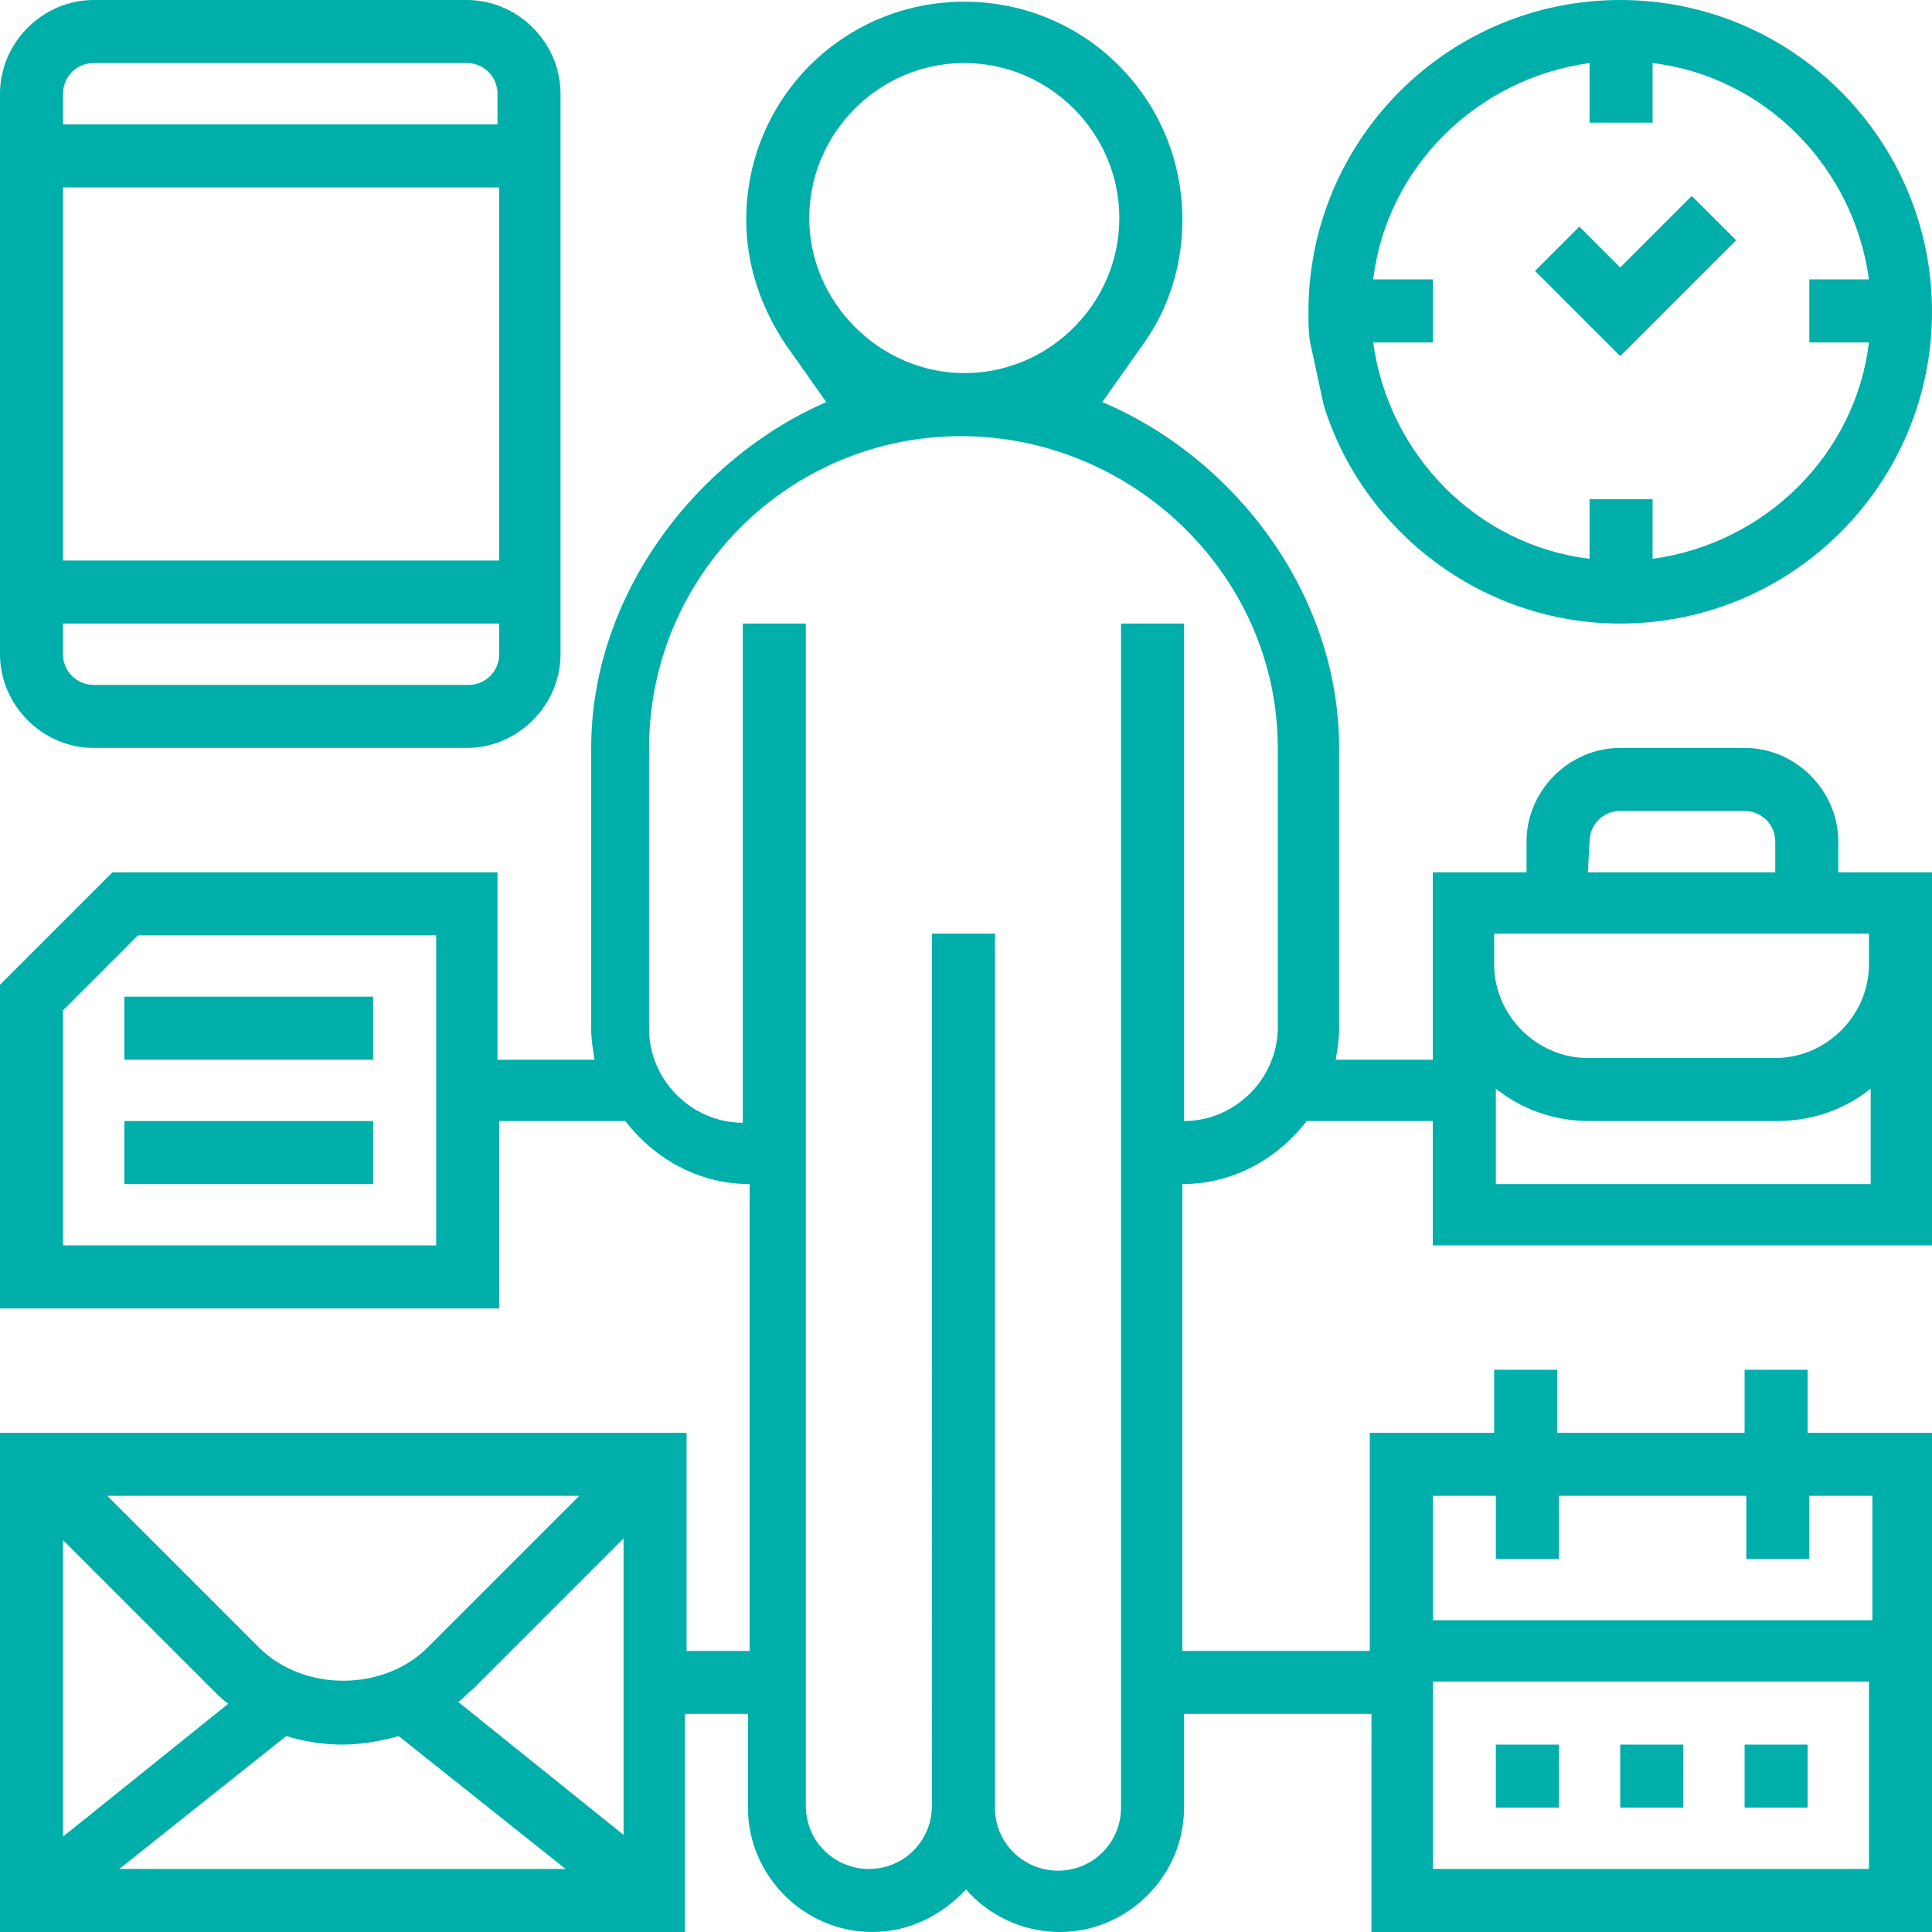
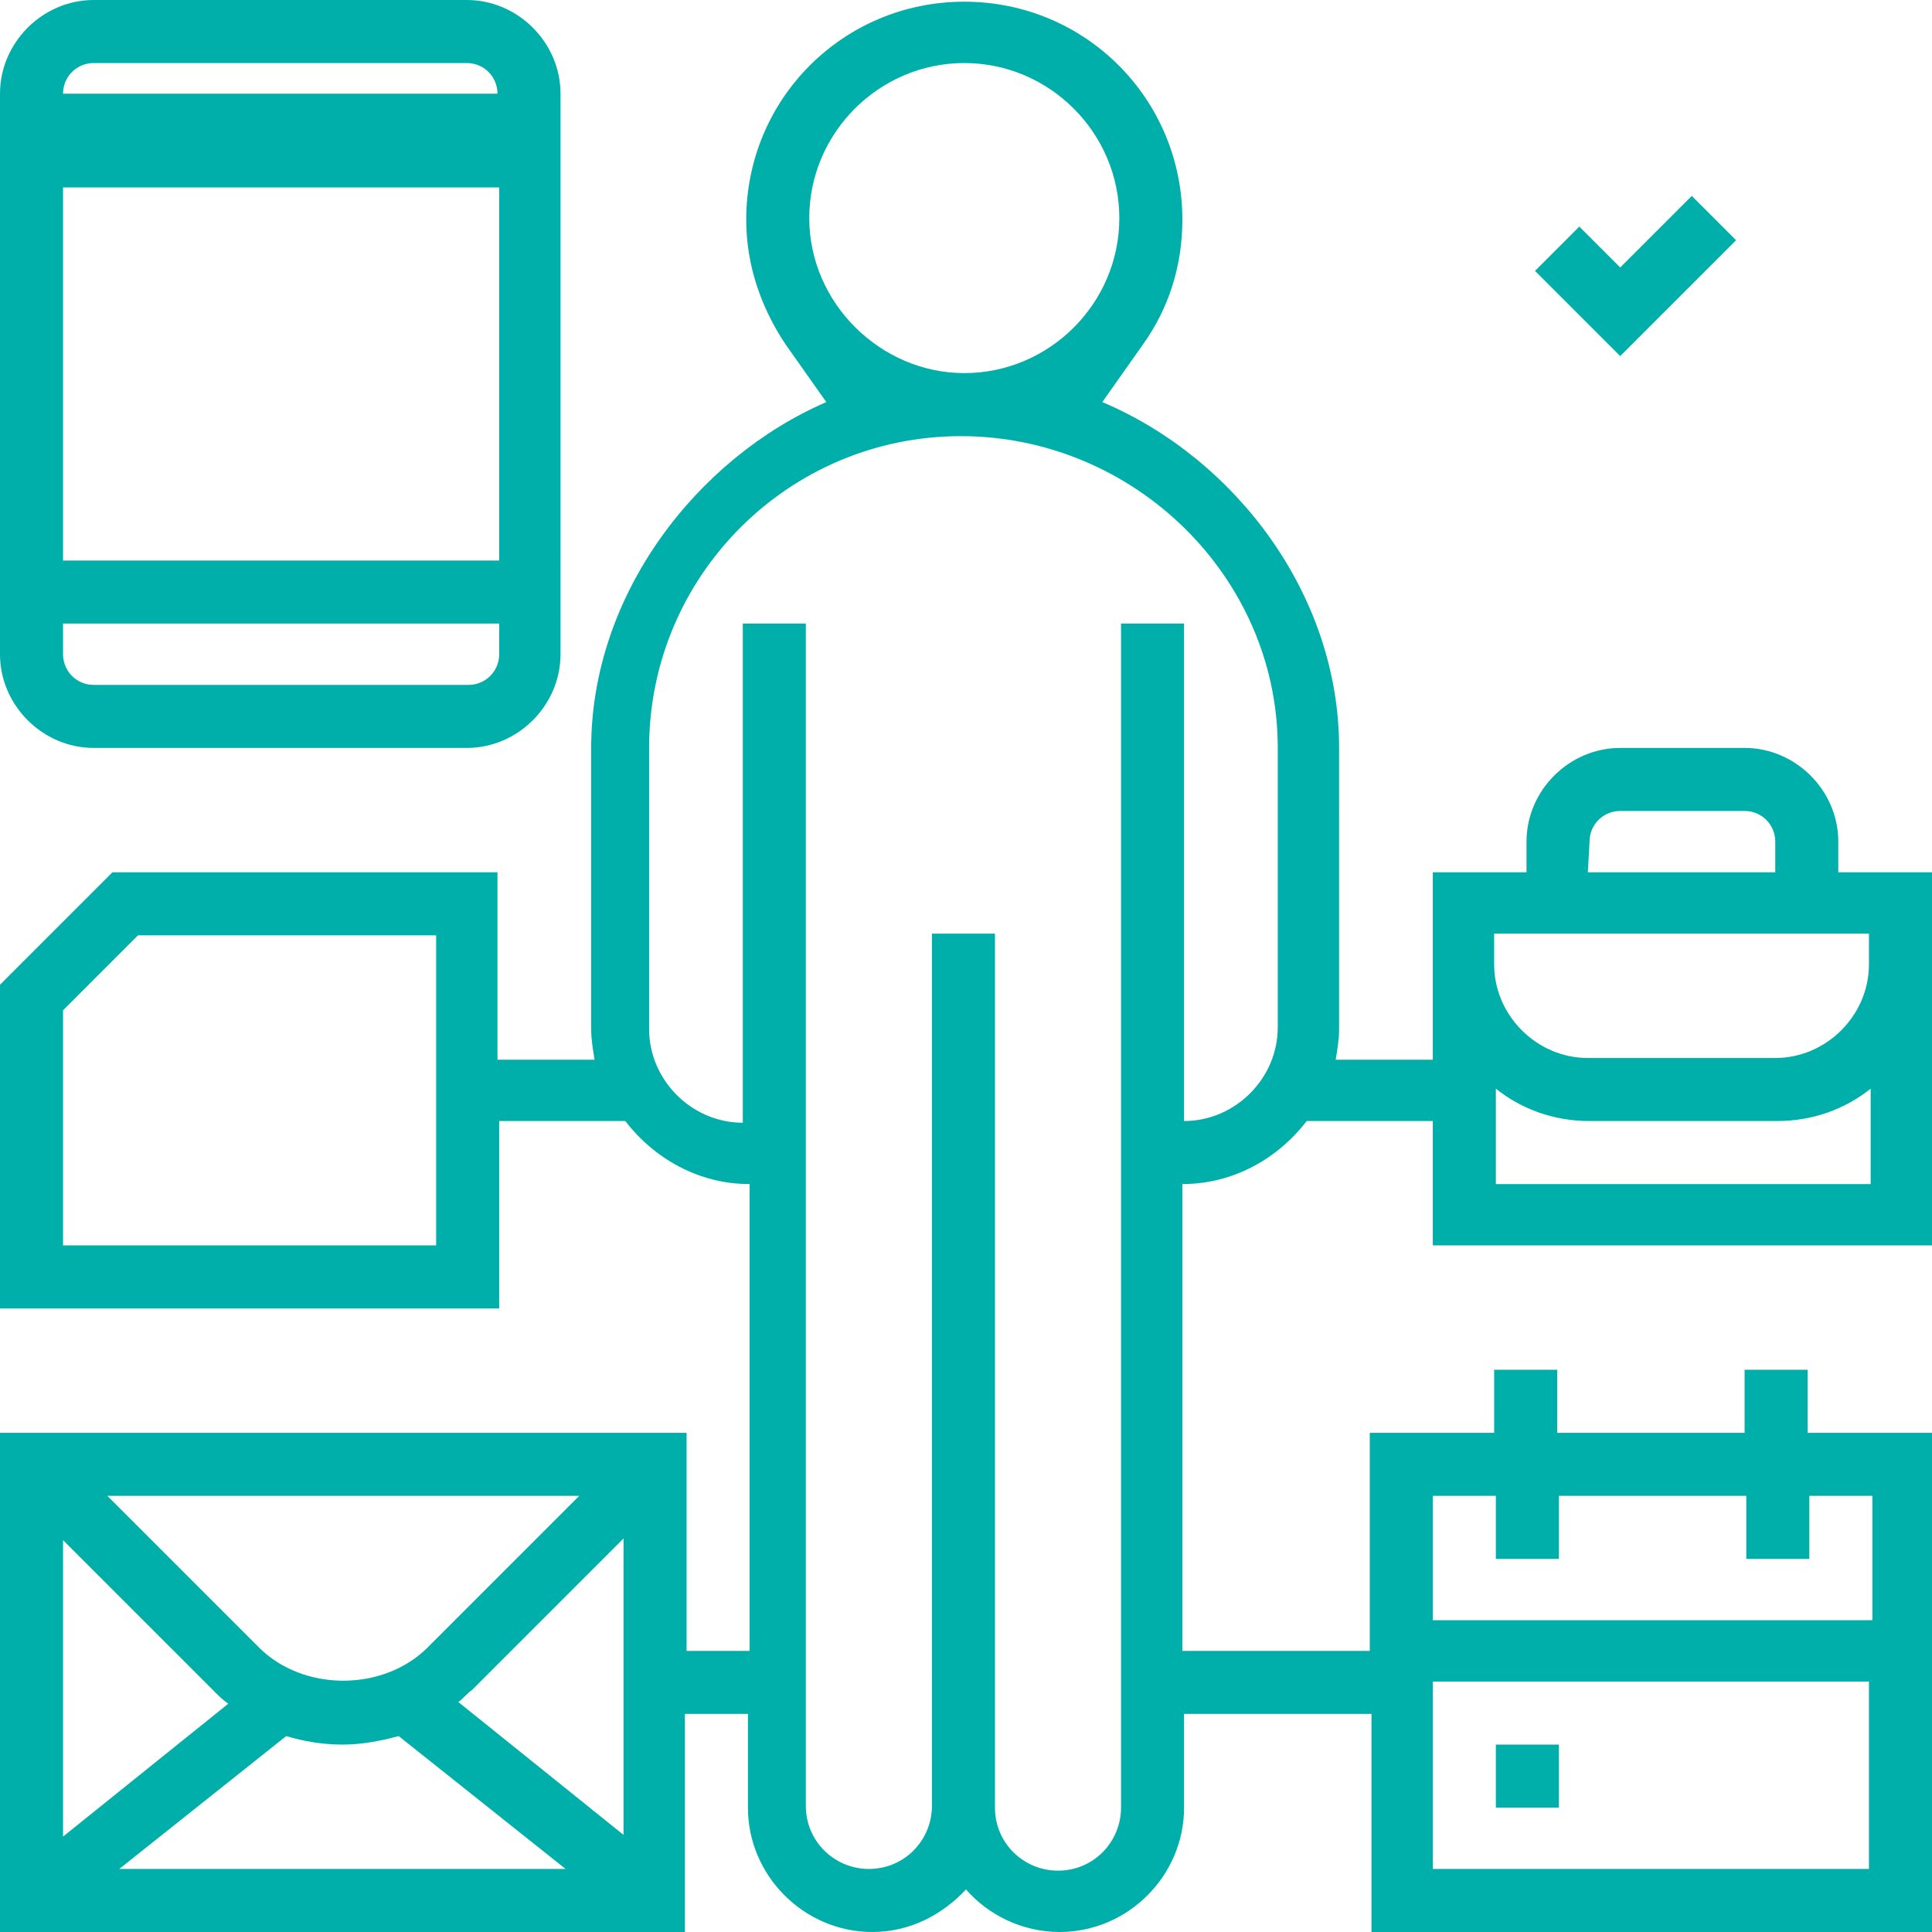
<svg xmlns="http://www.w3.org/2000/svg" version="1.1" id="Layer_5" x="0px" y="0px" viewBox="0 0 113.4 113.4" style="enable-background:new 0 0 113.4 113.4;" xml:space="preserve">
  <style type="text/css">
	.st0{fill:#00AFAA;}
</style>
-   <path class="st0" d="M5.5,43.9h21.9c3,0,5.5-2.5,5.5-5.5V23.8v-3.7V5.5c0-3-2.5-5.5-5.5-5.5H5.5C2.5,0,0,2.5,0,5.5v32.9  C0,41.4,2.5,43.9,5.5,43.9z M3.7,5.5c0-1,0.8-1.8,1.8-1.8h21.9c1,0,1.8,0.8,1.8,1.8v1.8H3.7V5.5z M3.7,11h25.6v21.9H3.7V11z   M3.7,36.6h25.6v1.8c0,1-0.8,1.8-1.8,1.8h-22c-1,0-1.8-0.8-1.8-1.8V36.6z" />
+   <path class="st0" d="M5.5,43.9h21.9c3,0,5.5-2.5,5.5-5.5V23.8v-3.7V5.5c0-3-2.5-5.5-5.5-5.5H5.5C2.5,0,0,2.5,0,5.5v32.9  C0,41.4,2.5,43.9,5.5,43.9z M3.7,5.5c0-1,0.8-1.8,1.8-1.8h21.9c1,0,1.8,0.8,1.8,1.8v1.8V5.5z M3.7,11h25.6v21.9H3.7V11z   M3.7,36.6h25.6v1.8c0,1-0.8,1.8-1.8,1.8h-22c-1,0-1.8-0.8-1.8-1.8V36.6z" />
  <path class="st0" d="M107.9,49.4c0-3-2.5-5.5-5.5-5.5h-7.3c-3,0-5.5,2.5-5.5,5.5v1.8h-5.5v11h-5.7c0.1-0.6,0.2-1.2,0.2-1.8V43.9  c0-9-6.1-17-13.9-20.3l2.4-3.4c1.5-2.1,2.3-4.6,2.3-7.3c0-7.1-5.7-12.8-12.8-12.8S43.8,5.8,43.8,12.9c0,2.7,0.9,5.2,2.3,7.3l2.4,3.4  c-7.6,3.3-13.8,11.3-13.8,20.3v16.5c0,0.6,0.1,1.2,0.2,1.8h-5.7v-11H6.6L0,57.8v19h29.3v-11h7.4c1.7,2.2,4.3,3.7,7.3,3.7v27.4h-3.7  V84.1H0v29.3h40.2v-12.8h3.7v5.5c0,4,3.3,7.3,7.3,7.3c2.2,0,4.1-1,5.5-2.5c1.3,1.5,3.3,2.5,5.5,2.5c4,0,7.3-3.3,7.3-7.3v-5.5h11  v12.8h32.9V84.1h-7.3v-3.7h-3.7v3.7h-11v-3.7h-3.7v3.7h-7.3v12.8h-11V69.5c3,0,5.6-1.5,7.3-3.7h7.4v7.3h29.3V51.2h-5.5  C107.9,51.2,107.9,49.4,107.9,49.4z M25.6,73.1H3.7V59.3l4.4-4.4h17.5V73.1z M34,87.8l-8.9,8.9c-2.6,2.6-7.3,2.6-9.9,0l-8.9-8.9H34z   M3.7,90.4l8.9,8.9c0.2,0.2,0.5,0.5,0.8,0.7l-9.7,7.8C3.7,107.8,3.7,90.4,3.7,90.4z M7,109.7l9.8-7.8c1,0.3,2.1,0.5,3.3,0.5  c1.1,0,2.2-0.2,3.3-0.5l9.8,7.8H7z M36.6,107.7l-9.7-7.8c0.3-0.2,0.5-0.5,0.8-0.7l8.9-8.9V107.7z M84.1,87.8h3.7v3.7h3.7v-3.7h11  v3.7h3.7v-3.7h3.7v7.3H84.1V87.8z M84.1,98.7h25.6v11H84.1V98.7z M47.5,12.8c0-5,4.1-9.1,9.1-9.1s9.1,4.1,9.1,9.1s-4.1,9.1-9.1,9.1  C51.7,21.9,47.5,17.8,47.5,12.8z M75,60.3c0,3-2.5,5.5-5.5,5.5V36.6h-3.7v69.5c0,2-1.6,3.7-3.7,3.7c-2,0-3.7-1.6-3.7-3.7V54.8h-3.7  V106c0,2-1.6,3.7-3.7,3.7c-2,0-3.7-1.6-3.7-3.7V36.6h-3.7v29.3c-3,0-5.5-2.5-5.5-5.5V43.9c0-10.1,8.2-18.3,18.3-18.3  S75,33.8,75,43.9V60.3z M93.3,49.4c0-1,0.8-1.8,1.8-1.8h7.3c1,0,1.8,0.8,1.8,1.8v1.8h-11L93.3,49.4L93.3,49.4z M109.7,69.5H87.8  v-5.6c1.5,1.2,3.4,1.9,5.5,1.9h11c2.1,0,4-0.7,5.5-1.9v5.6H109.7z M109.7,54.8v1.8c0,3-2.5,5.5-5.5,5.5h-11c-3,0-5.5-2.5-5.5-5.5  v-1.8C87.7,54.8,109.7,54.8,109.7,54.8z" />
-   <path class="st0" d="M77.7,23.8C80,31.2,87,36.6,95.1,36.6c10.1,0,18.3-8.2,18.3-18.3S105.2,0,95.1,0S76.8,8.2,76.8,18.3  c0,0.6,0,1.2,0.1,1.8L77.7,23.8z M80.6,16.4c0.8-6.6,6.1-11.8,12.7-12.7v3.5H97V3.7c6.6,0.8,11.8,6.1,12.7,12.7h-3.5v3.7h3.5  c-0.8,6.6-6.1,11.8-12.7,12.7v-3.5h-3.7v3.5c-6.6-0.8-11.8-6.1-12.7-12.7h3.5v-3.7H80.6z" />
  <path class="st0" d="M87.8,102.4h3.7v3.7h-3.7V102.4z" />
-   <path class="st0" d="M95.1,102.4h3.7v3.7h-3.7V102.4z" />
-   <path class="st0" d="M102.4,102.4h3.7v3.7h-3.7V102.4z" />
  <path class="st0" d="M101.9,14.1l-2.6-2.6l-4.2,4.2l-2.4-2.4l-2.6,2.6l5,5L101.9,14.1z" />
-   <path class="st0" d="M7.3,58.5h14.6v3.7H7.3V58.5z" />
-   <path class="st0" d="M7.3,65.8h14.6v3.7H7.3V65.8z" />
</svg>